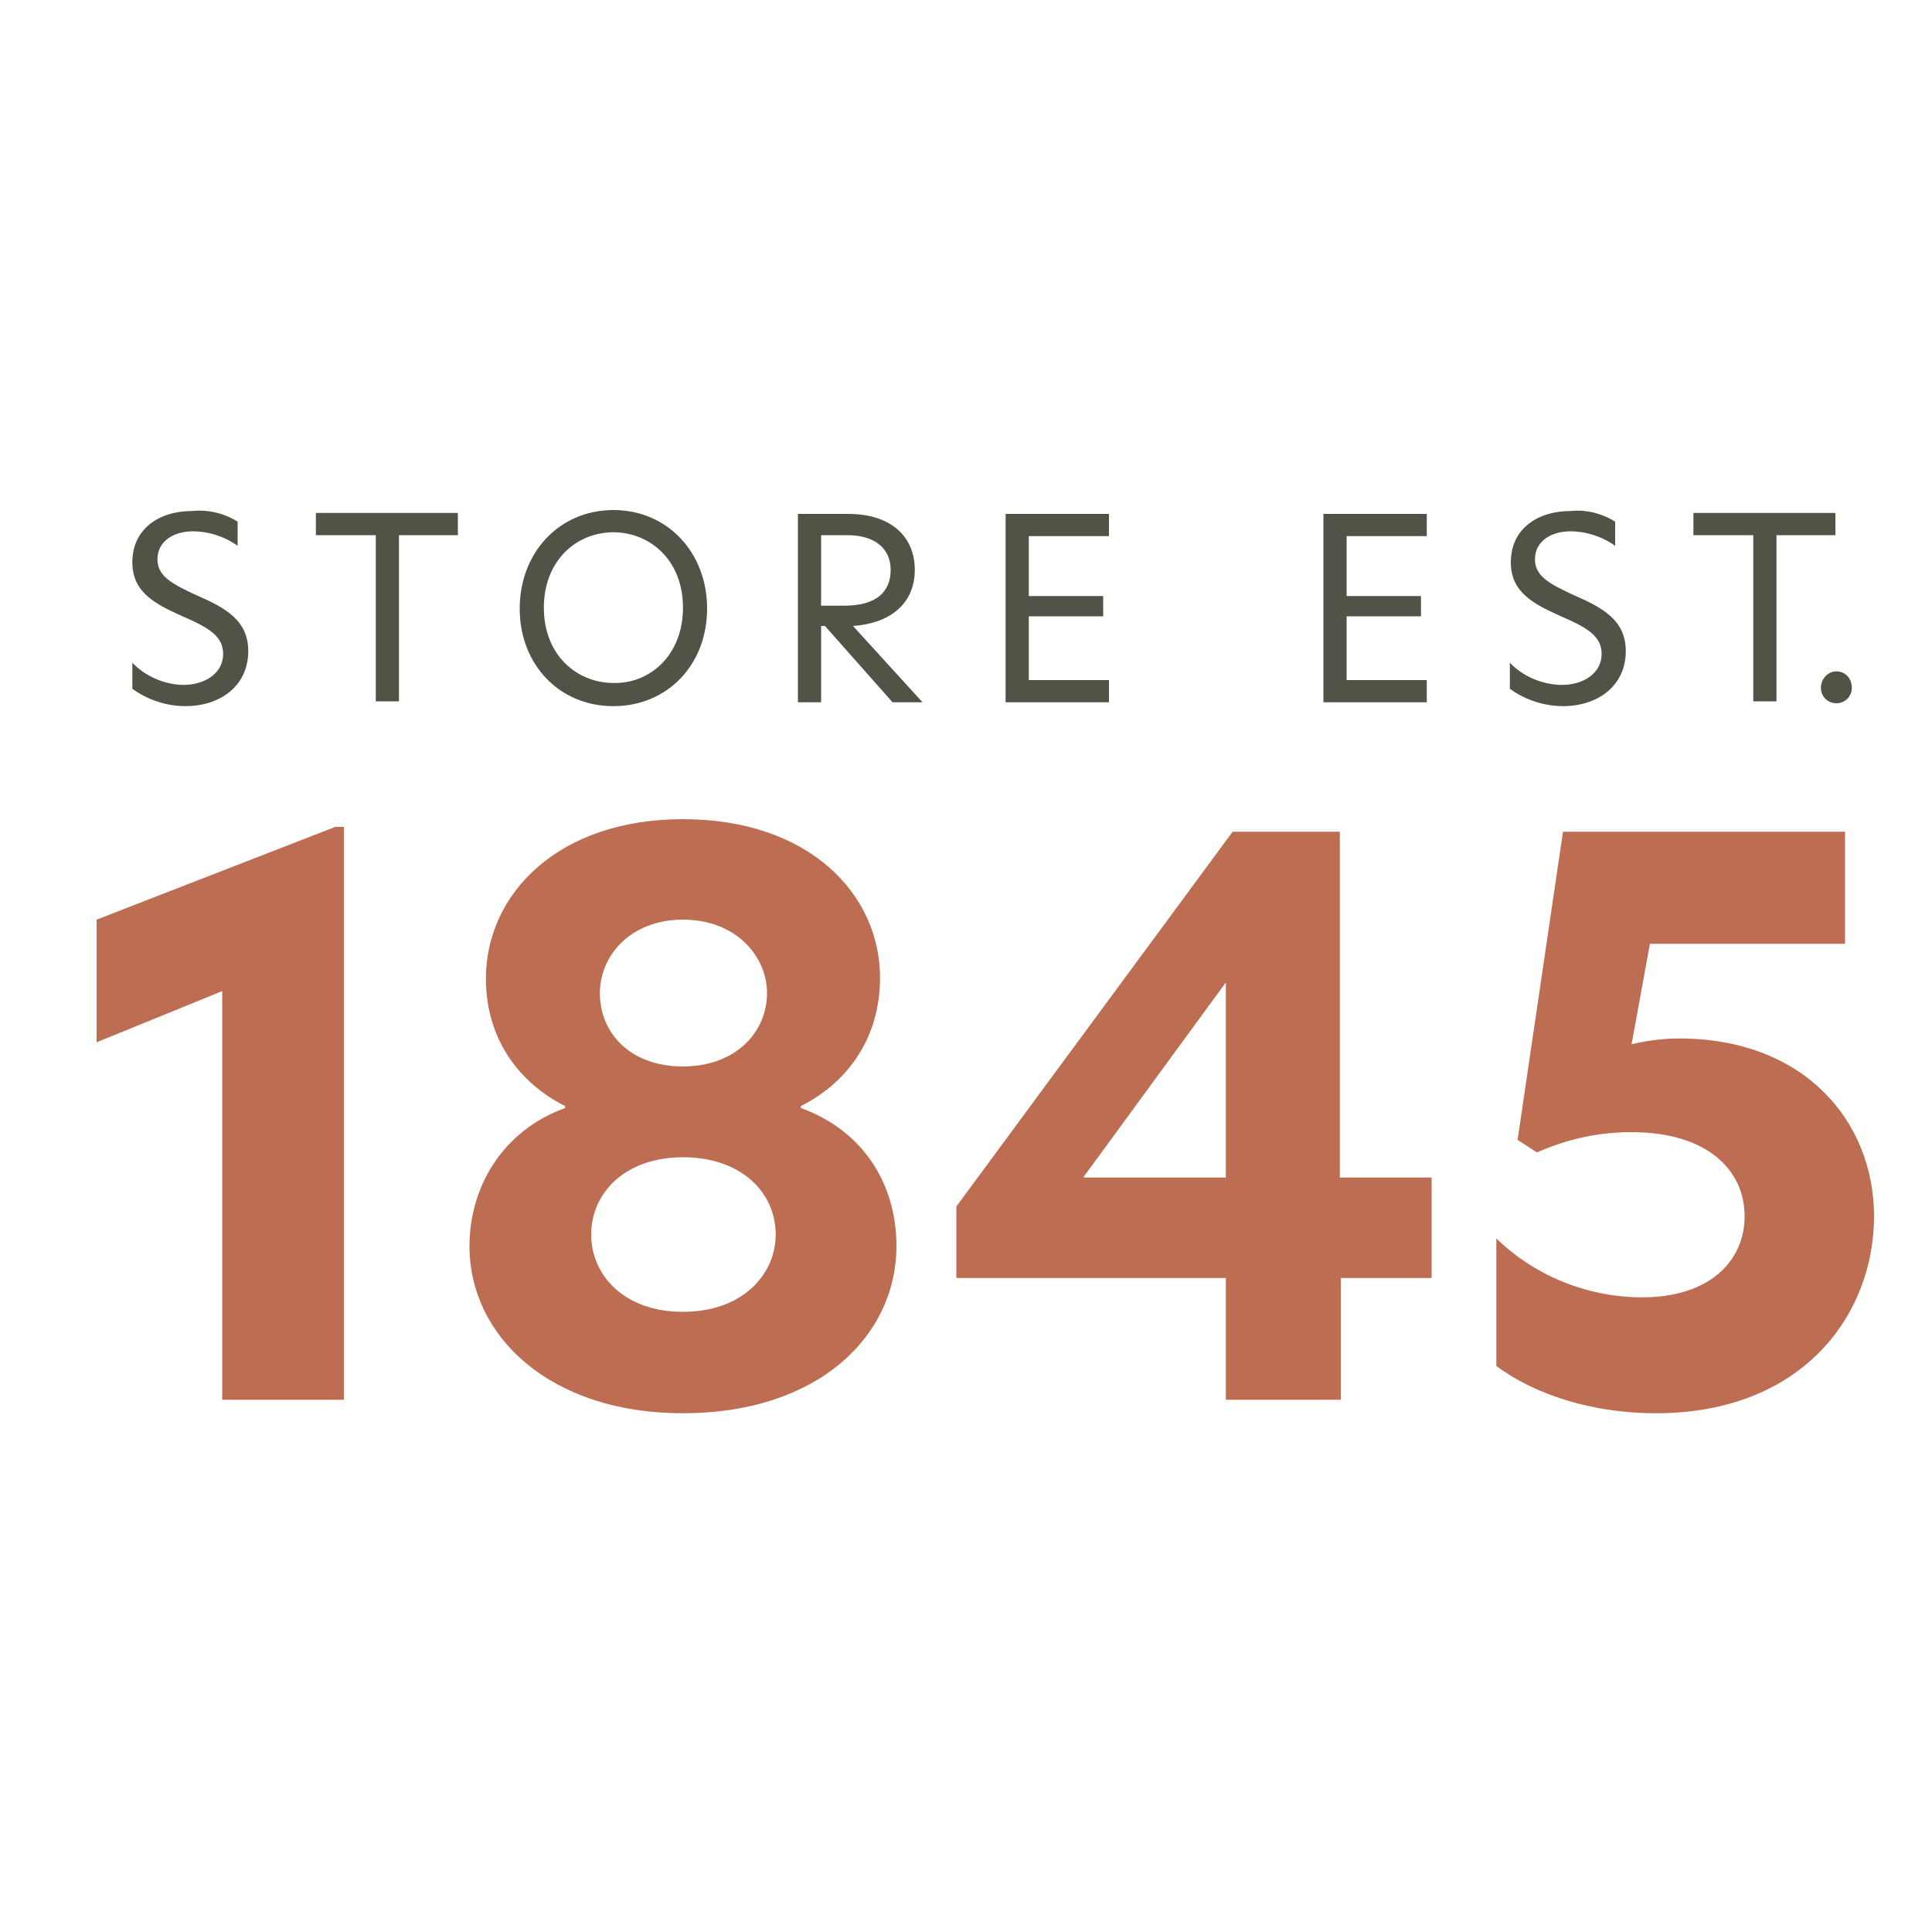
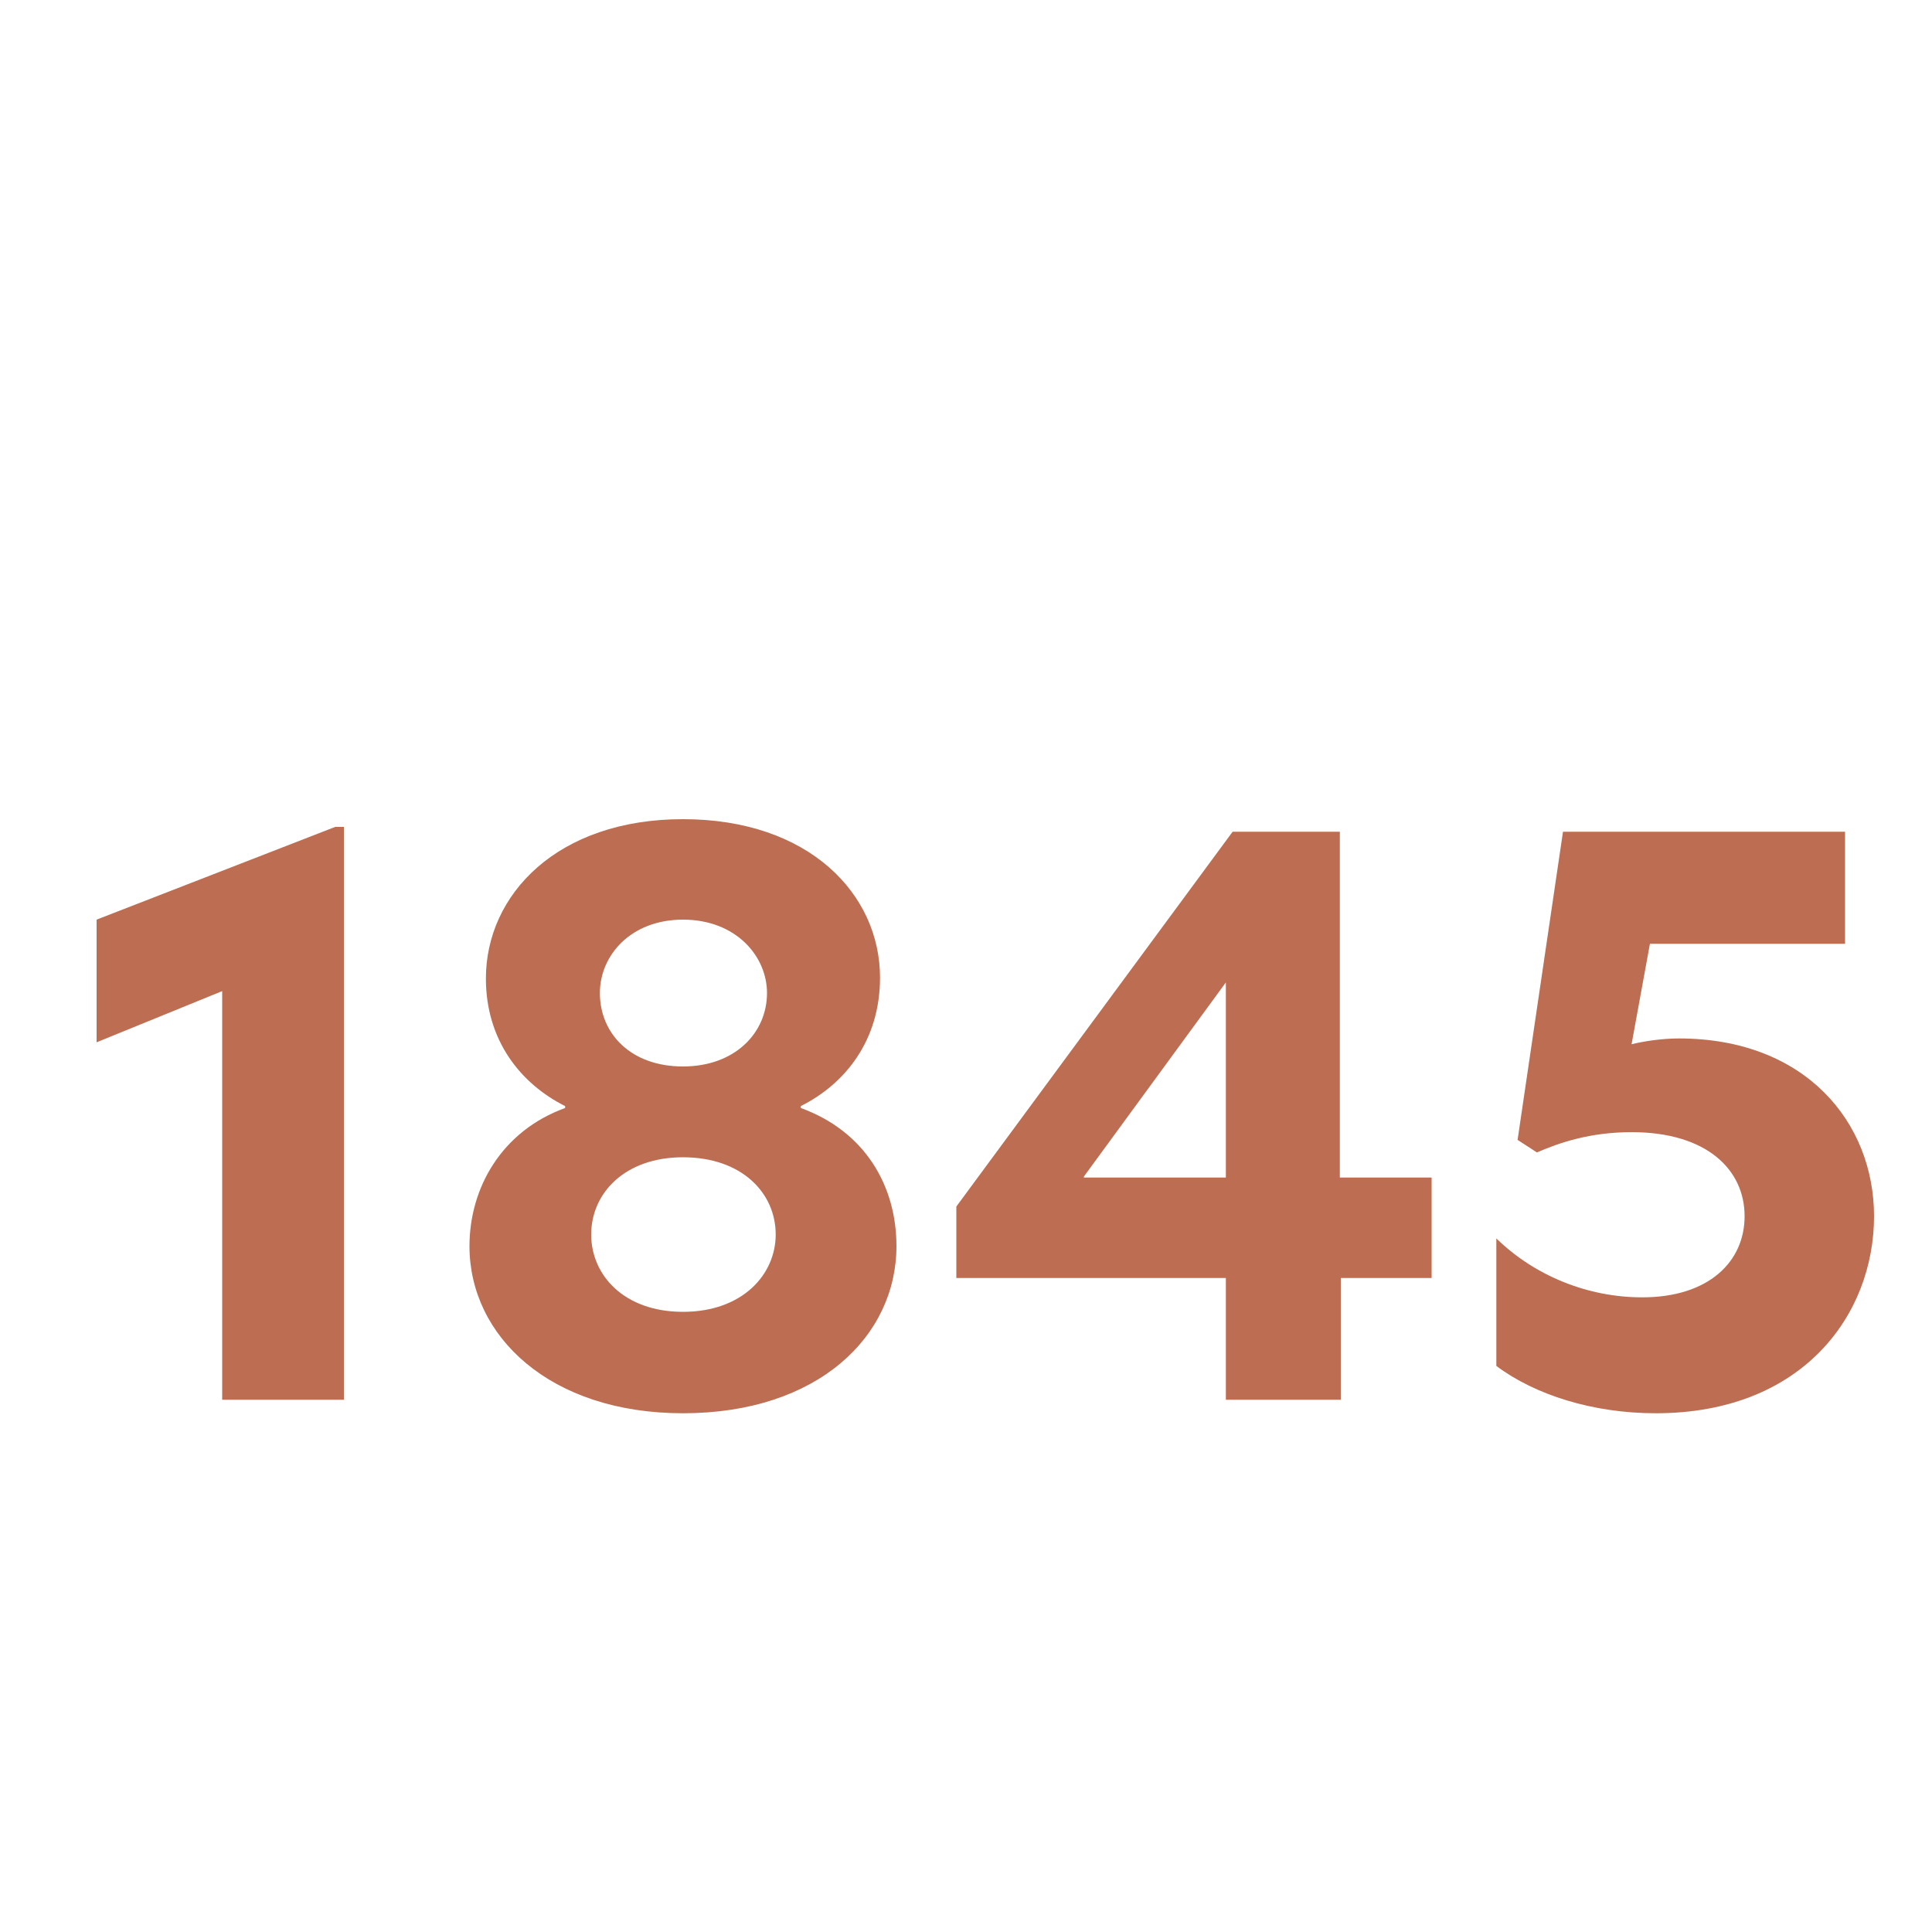
<svg xmlns="http://www.w3.org/2000/svg" viewBox="0 0 200 200" xml:space="preserve">
  <path d="m23 102.6-13 5.3V95.2l24.7-9.6h.9v59.3H23zM92.8 129c0 9.3-8.1 17.3-22.1 17.3-13.8 0-22.1-8-22.1-17.3 0-6 3.3-11.9 9.9-14.3v-.2c-4.6-2.3-8.2-6.8-8.2-13.2 0-8.7 7.4-16.5 20.4-16.5 13.1 0 20.4 7.8 20.4 16.4 0 6.5-3.6 11-8.2 13.3v.2c6.6 2.4 9.9 8 9.9 14.3m-22.1 6.8c6.2 0 9.6-3.9 9.6-8 0-4.3-3.5-8-9.6-8-6 0-9.5 3.7-9.5 8 0 4.2 3.4 8 9.5 8m0-25.4c5.4 0 8.7-3.5 8.7-7.6 0-3.8-3.2-7.6-8.7-7.6-5.4 0-8.6 3.7-8.6 7.6 0 4.2 3.2 7.6 8.6 7.6m68.1 11.5h9.4v10.4h-9.4v12.6h-11.9v-12.6H99v-7.4l28.6-38.8h11.1v35.8zm-11.9 0v-20.2l-14.7 20.1v.1zm64.2-24.2h-20.3l-1.9 10.4c1.2-.3 3.1-.6 4.9-.6 13.1 0 20.2 8.7 20.2 18.4 0 10.2-7.4 20.4-22.6 20.4-6.5 0-12.5-1.9-16.5-4.9v-13.2c4 3.9 9.5 6.1 15.1 6.1 6.9 0 10.6-3.7 10.6-8.4 0-4.8-3.9-8.7-11.7-8.7-4.3 0-7.5 1.1-9.8 2.1l-2-1.3 4.7-31.9H191v11.6z" style="fill:#bd6e52" />
-   <path d="M24.6 54v2.5c-1.4-1-3.1-1.5-4.6-1.5-2 0-3.7 1-3.7 2.9 0 1.7 1.4 2.5 4 3.7 3 1.3 5.4 2.6 5.4 5.8 0 3.6-2.9 5.7-6.5 5.7-2.3 0-4.3-.9-5.5-1.8v-2.7c1.3 1.4 3.4 2.3 5.3 2.3 2.2 0 4.1-1.2 4.1-3.2 0-1.8-1.4-2.7-4.2-3.9-2.9-1.3-5.2-2.5-5.2-5.6 0-3.4 2.7-5.3 6.2-5.3 1.9-.2 3.6.4 4.7 1.1m14.3 1.4h-6.2v-2.3h14.7v2.3h-6.1v17.2h-2.4zm24.6-2.6c5.6 0 9.7 4.4 9.7 10.2s-4.1 10.1-9.7 10.1-9.7-4.3-9.7-10.1 4.1-10.2 9.7-10.2m7.2 10.1c0-5-3.5-7.8-7.2-7.8-3.8 0-7.2 2.9-7.2 7.8 0 5 3.5 7.8 7.2 7.8 3.7.1 7.2-2.8 7.2-7.8m11.9-9.7h5.2c4.5 0 6.9 2.4 6.9 5.8 0 3.2-2.2 5.5-6.4 5.8l7.2 7.9h-3.1l-7-7.9H85v7.9h-2.4zm4.8 9.5c3.4 0 4.8-1.5 4.8-3.7s-1.6-3.6-4.5-3.6H85v7.3zm16.7-9.5h10.7v2.3h-8.3v6.2h7.7v2.1h-7.7v6.6h8.3v2.3h-10.7zm32.9 0h10.7v2.3h-8.3v6.2h7.7v2.1h-7.7v6.6h8.3v2.3H137zm30.2.8v2.5c-1.4-1-3.1-1.5-4.6-1.5-2 0-3.7 1-3.7 2.9 0 1.7 1.4 2.5 4 3.7 3 1.3 5.4 2.6 5.4 5.8 0 3.6-2.9 5.7-6.5 5.7-2.3 0-4.3-.9-5.5-1.8v-2.7c1.3 1.4 3.4 2.3 5.4 2.3 2.2 0 4.1-1.2 4.1-3.2 0-1.8-1.4-2.7-4.2-3.9-2.9-1.3-5.2-2.5-5.2-5.6 0-3.4 2.7-5.3 6.2-5.3 1.8-.2 3.5.4 4.6 1.1m14.3 1.4h-6.2v-2.3H190v2.3h-6.1v17.2h-2.4zm7 15.8c0-.9.7-1.7 1.6-1.7s1.6.7 1.6 1.7c0 .9-.7 1.6-1.6 1.6s-1.6-.7-1.6-1.6" style="fill:#4f5446" />
</svg>